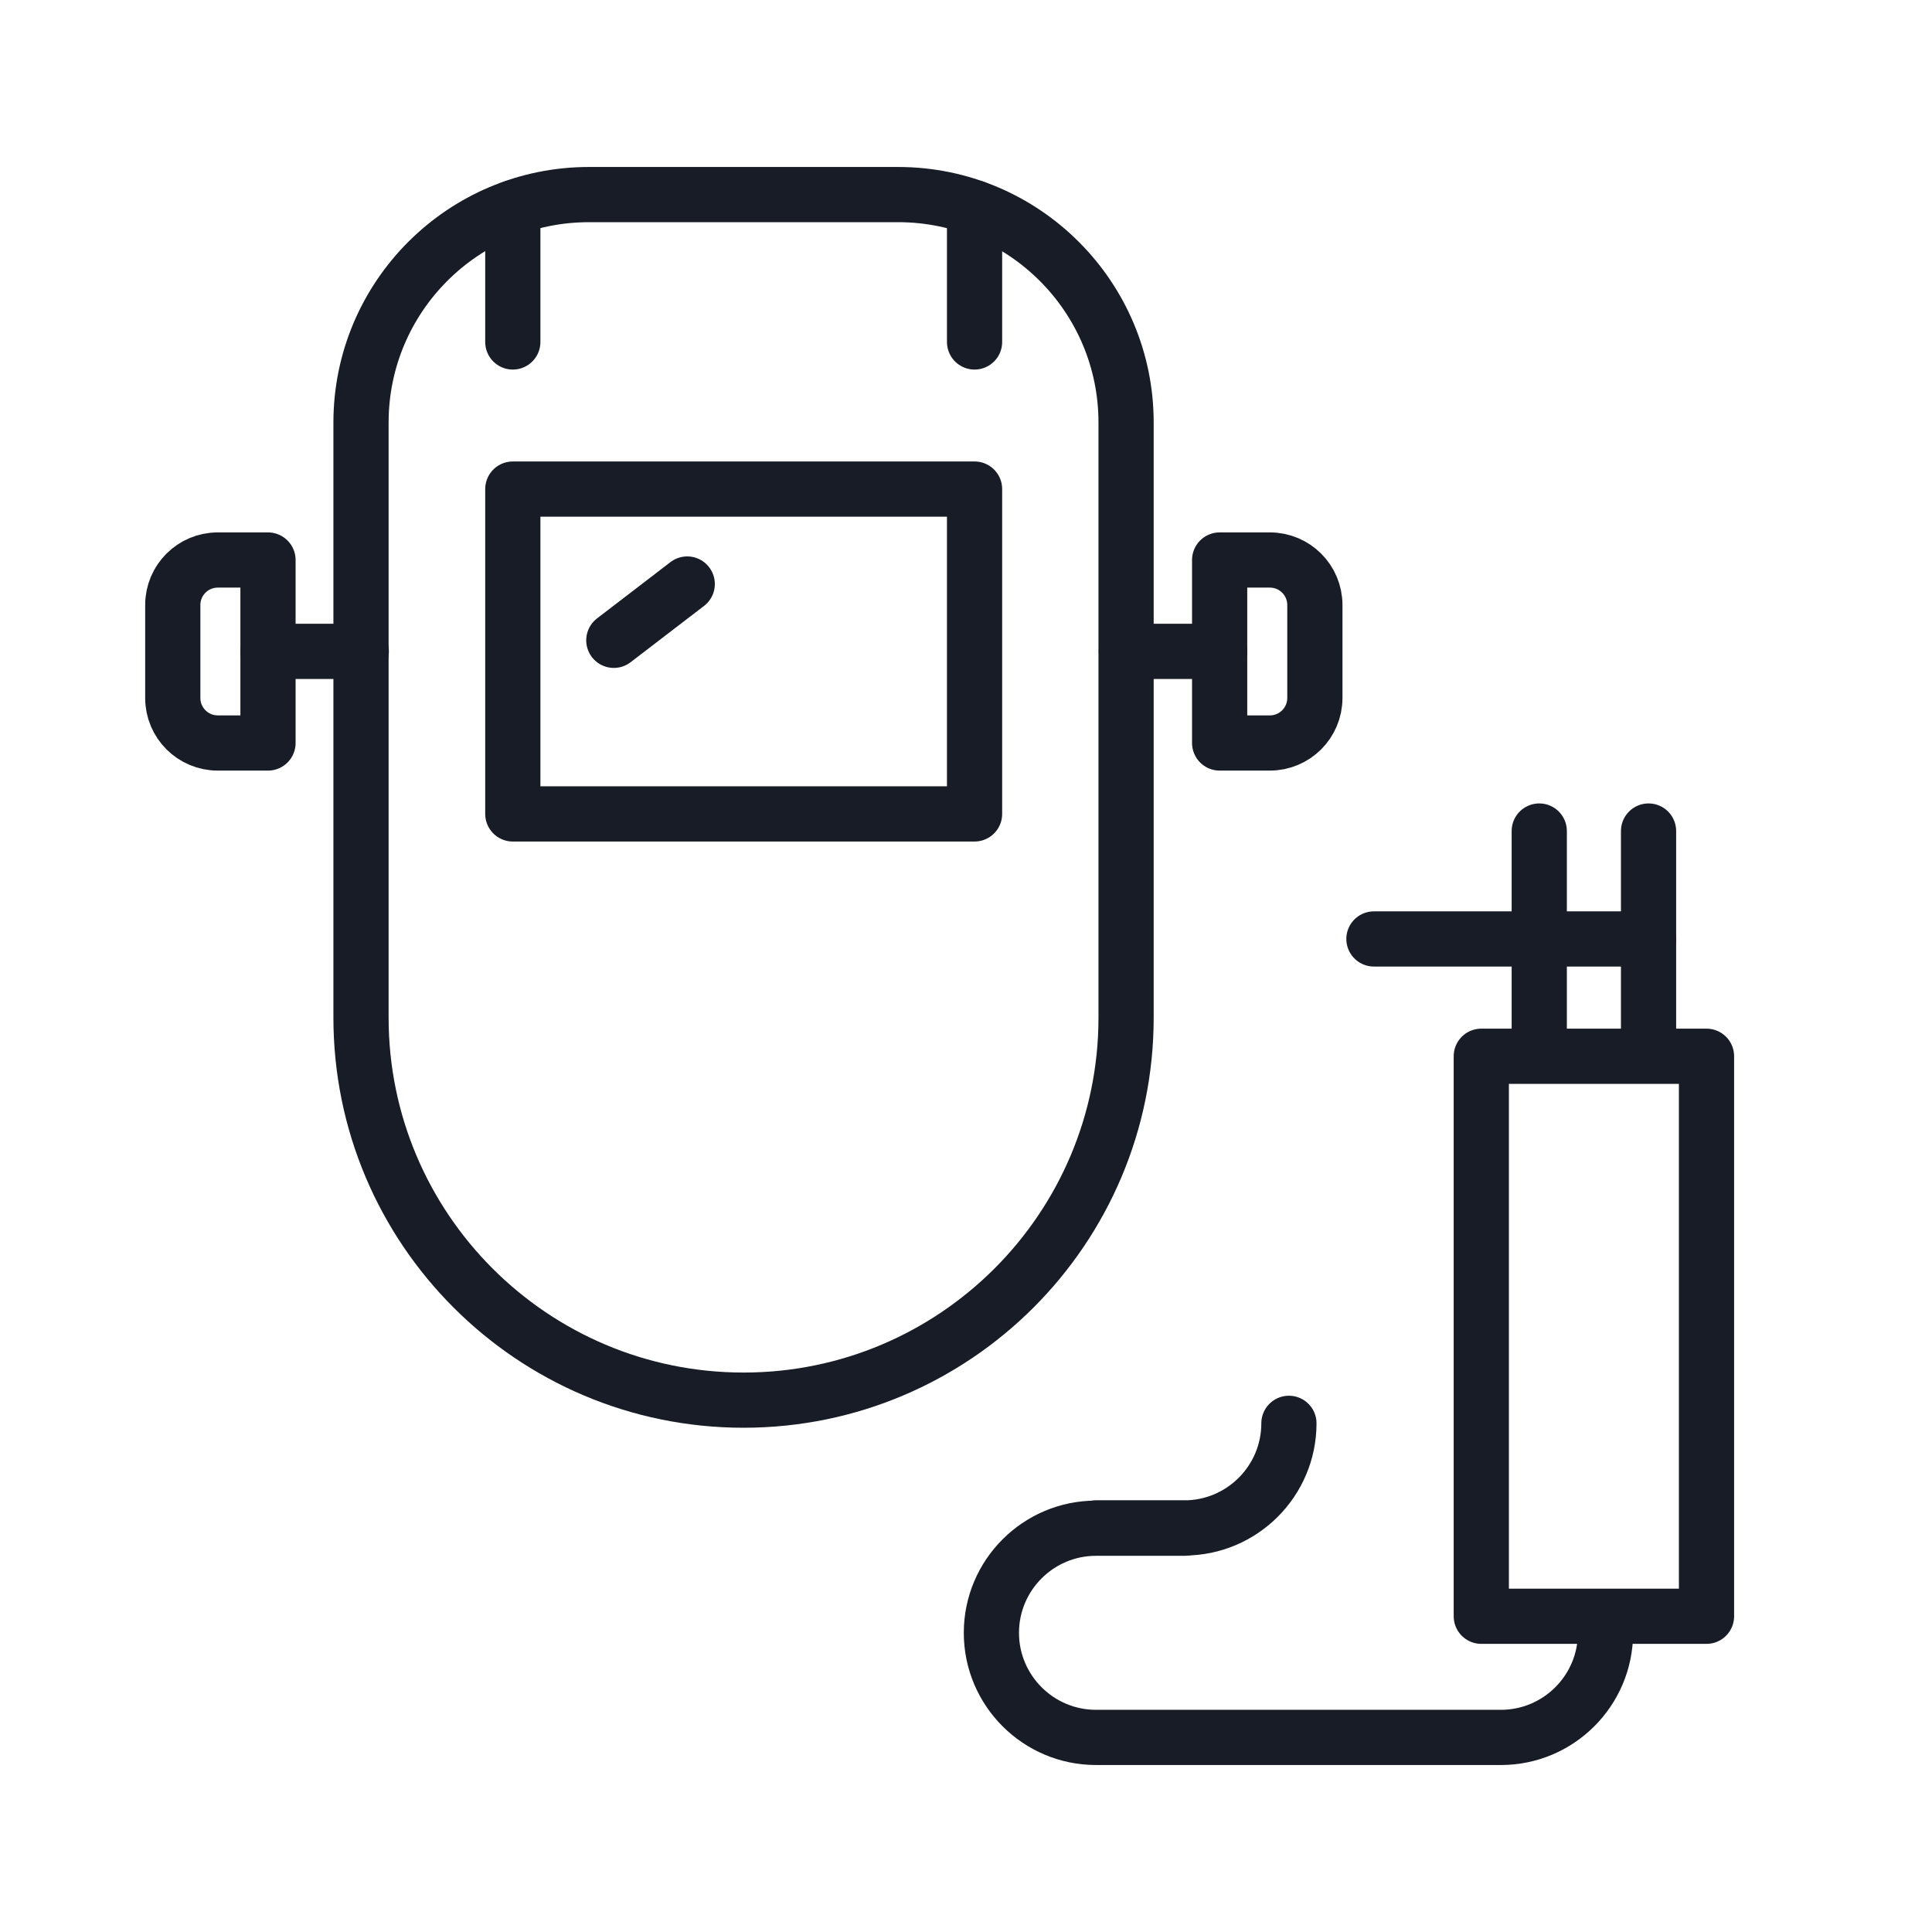
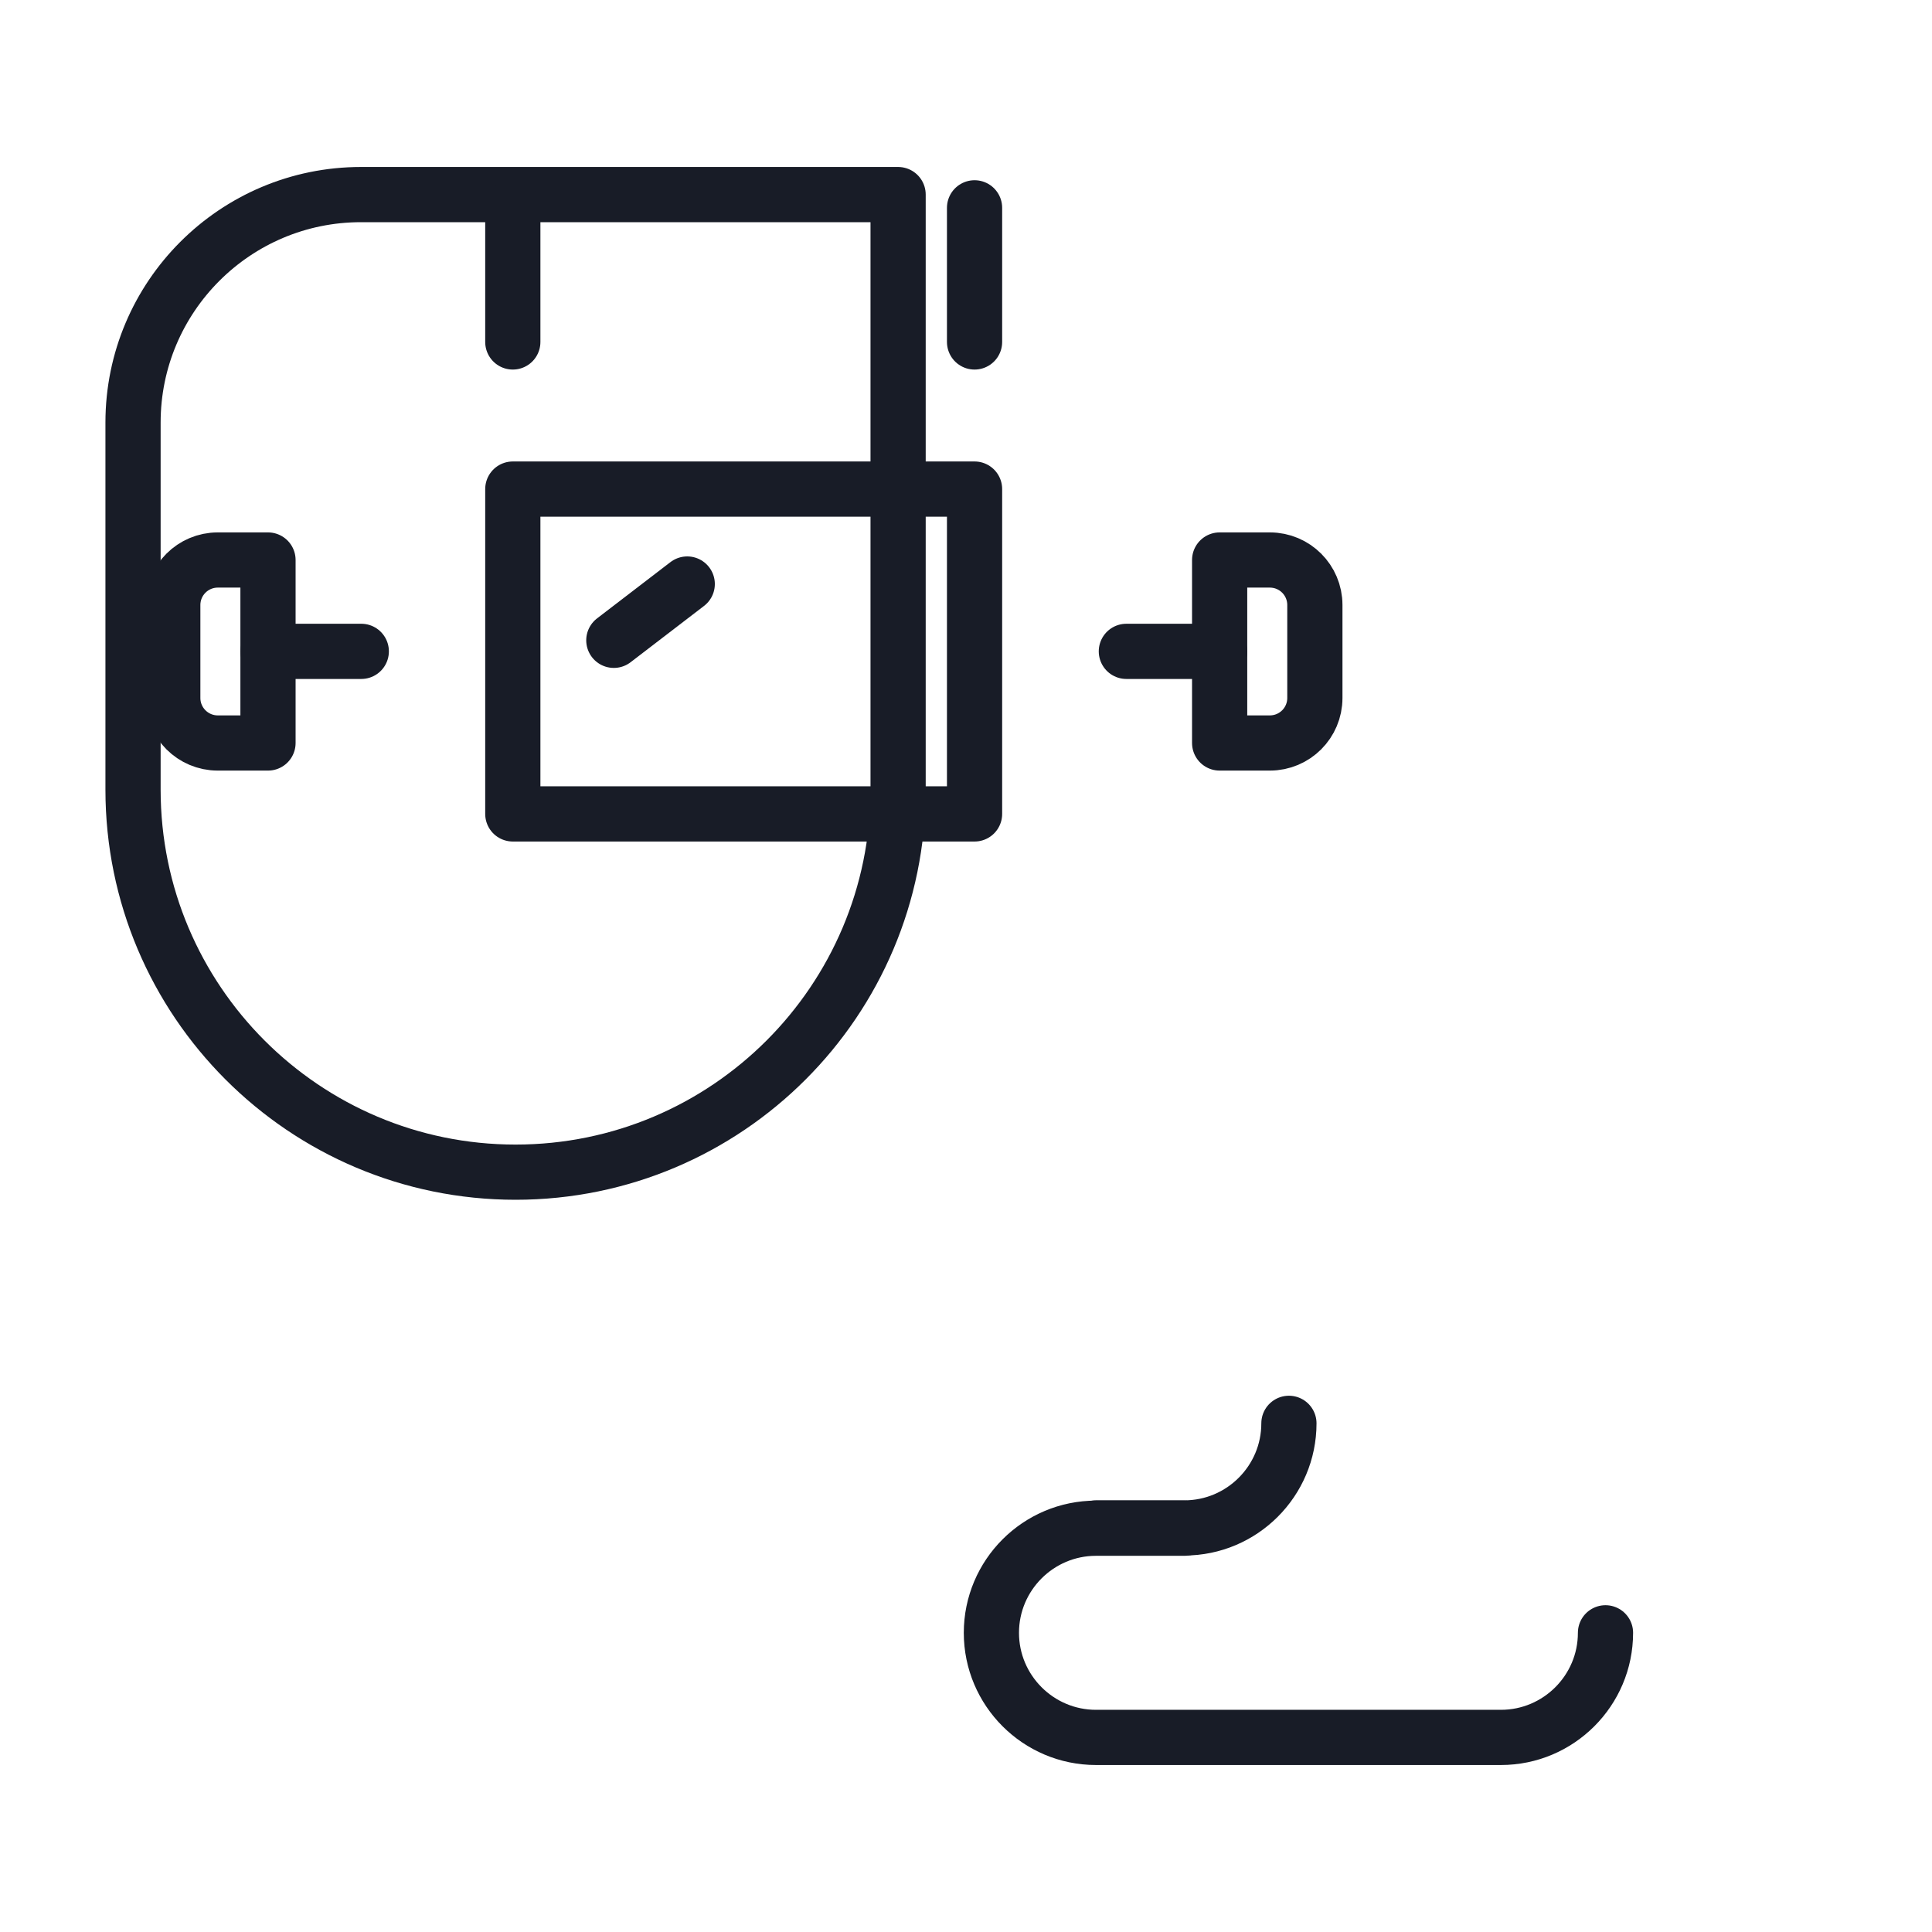
<svg xmlns="http://www.w3.org/2000/svg" viewBox="0 0 70 70">
  <defs>
    <style>.cls-1{fill:none;stroke:#181c27;stroke-linecap:round;stroke-linejoin:round;stroke-width:2px;}</style>
  </defs>
  <g>
-     <path class="cls-1" d="M21.35,7.05h11.19c4.56,0,8.26,3.7,8.26,8.26v21.56c0,7.65-6.21,13.86-13.86,13.86h0c-7.65,0-13.86-6.21-13.86-13.86V15.31c0-4.56,3.7-8.26,8.26-8.26Z" />
+     <path class="cls-1" d="M21.35,7.05h11.19v21.56c0,7.65-6.21,13.86-13.86,13.86h0c-7.65,0-13.86-6.21-13.86-13.86V15.31c0-4.56,3.7-8.26,8.26-8.26Z" />
    <rect class="cls-1" x="18.58" y="17.72" width="16.73" height="11.77" />
    <line class="cls-1" x1="18.58" y1="7.53" x2="18.58" y2="12.39" />
    <line class="cls-1" x1="35.31" y1="7.53" x2="35.31" y2="12.39" />
    <line class="cls-1" x1="40.81" y1="23.6" x2="44.19" y2="23.6" />
    <line class="cls-1" x1="9.71" y1="23.6" x2="13.09" y2="23.6" />
    <path class="cls-1" d="M7.89,20.29h1.82v6.63h-1.82c-.9,0-1.63-.73-1.63-1.63v-3.37c0-.9,.73-1.63,1.63-1.63Z" />
    <path class="cls-1" d="M45.82,20.29h1.82v6.63h-1.82c-.9,0-1.63-.73-1.63-1.63v-3.37c0-.9,.73-1.63,1.63-1.63Z" transform="translate(91.83 47.21) rotate(180)" />
    <line class="cls-1" x1="22.24" y1="23.2" x2="24.9" y2="21.16" />
  </g>
-   <rect class="cls-1" x="53.67" y="38.27" width="8.16" height="20.29" />
-   <line class="cls-1" x1="55.77" y1="37.93" x2="55.77" y2="30.11" />
-   <line class="cls-1" x1="59.73" y1="37.93" x2="59.73" y2="30.11" />
-   <line class="cls-1" x1="59.73" y1="34.02" x2="49.78" y2="34.02" />
  <path class="cls-1" d="M58.17,59.16h0c0,2.09-1.7,3.79-3.79,3.79h-14.67c-2.09,0-3.79-1.7-3.79-3.79h0c0-2.09,1.7-3.79,3.79-3.79h3.2" />
  <path class="cls-1" d="M46.7,51.57h0c0,2.09-1.7,3.79-3.79,3.79h-3.2" />
</svg>